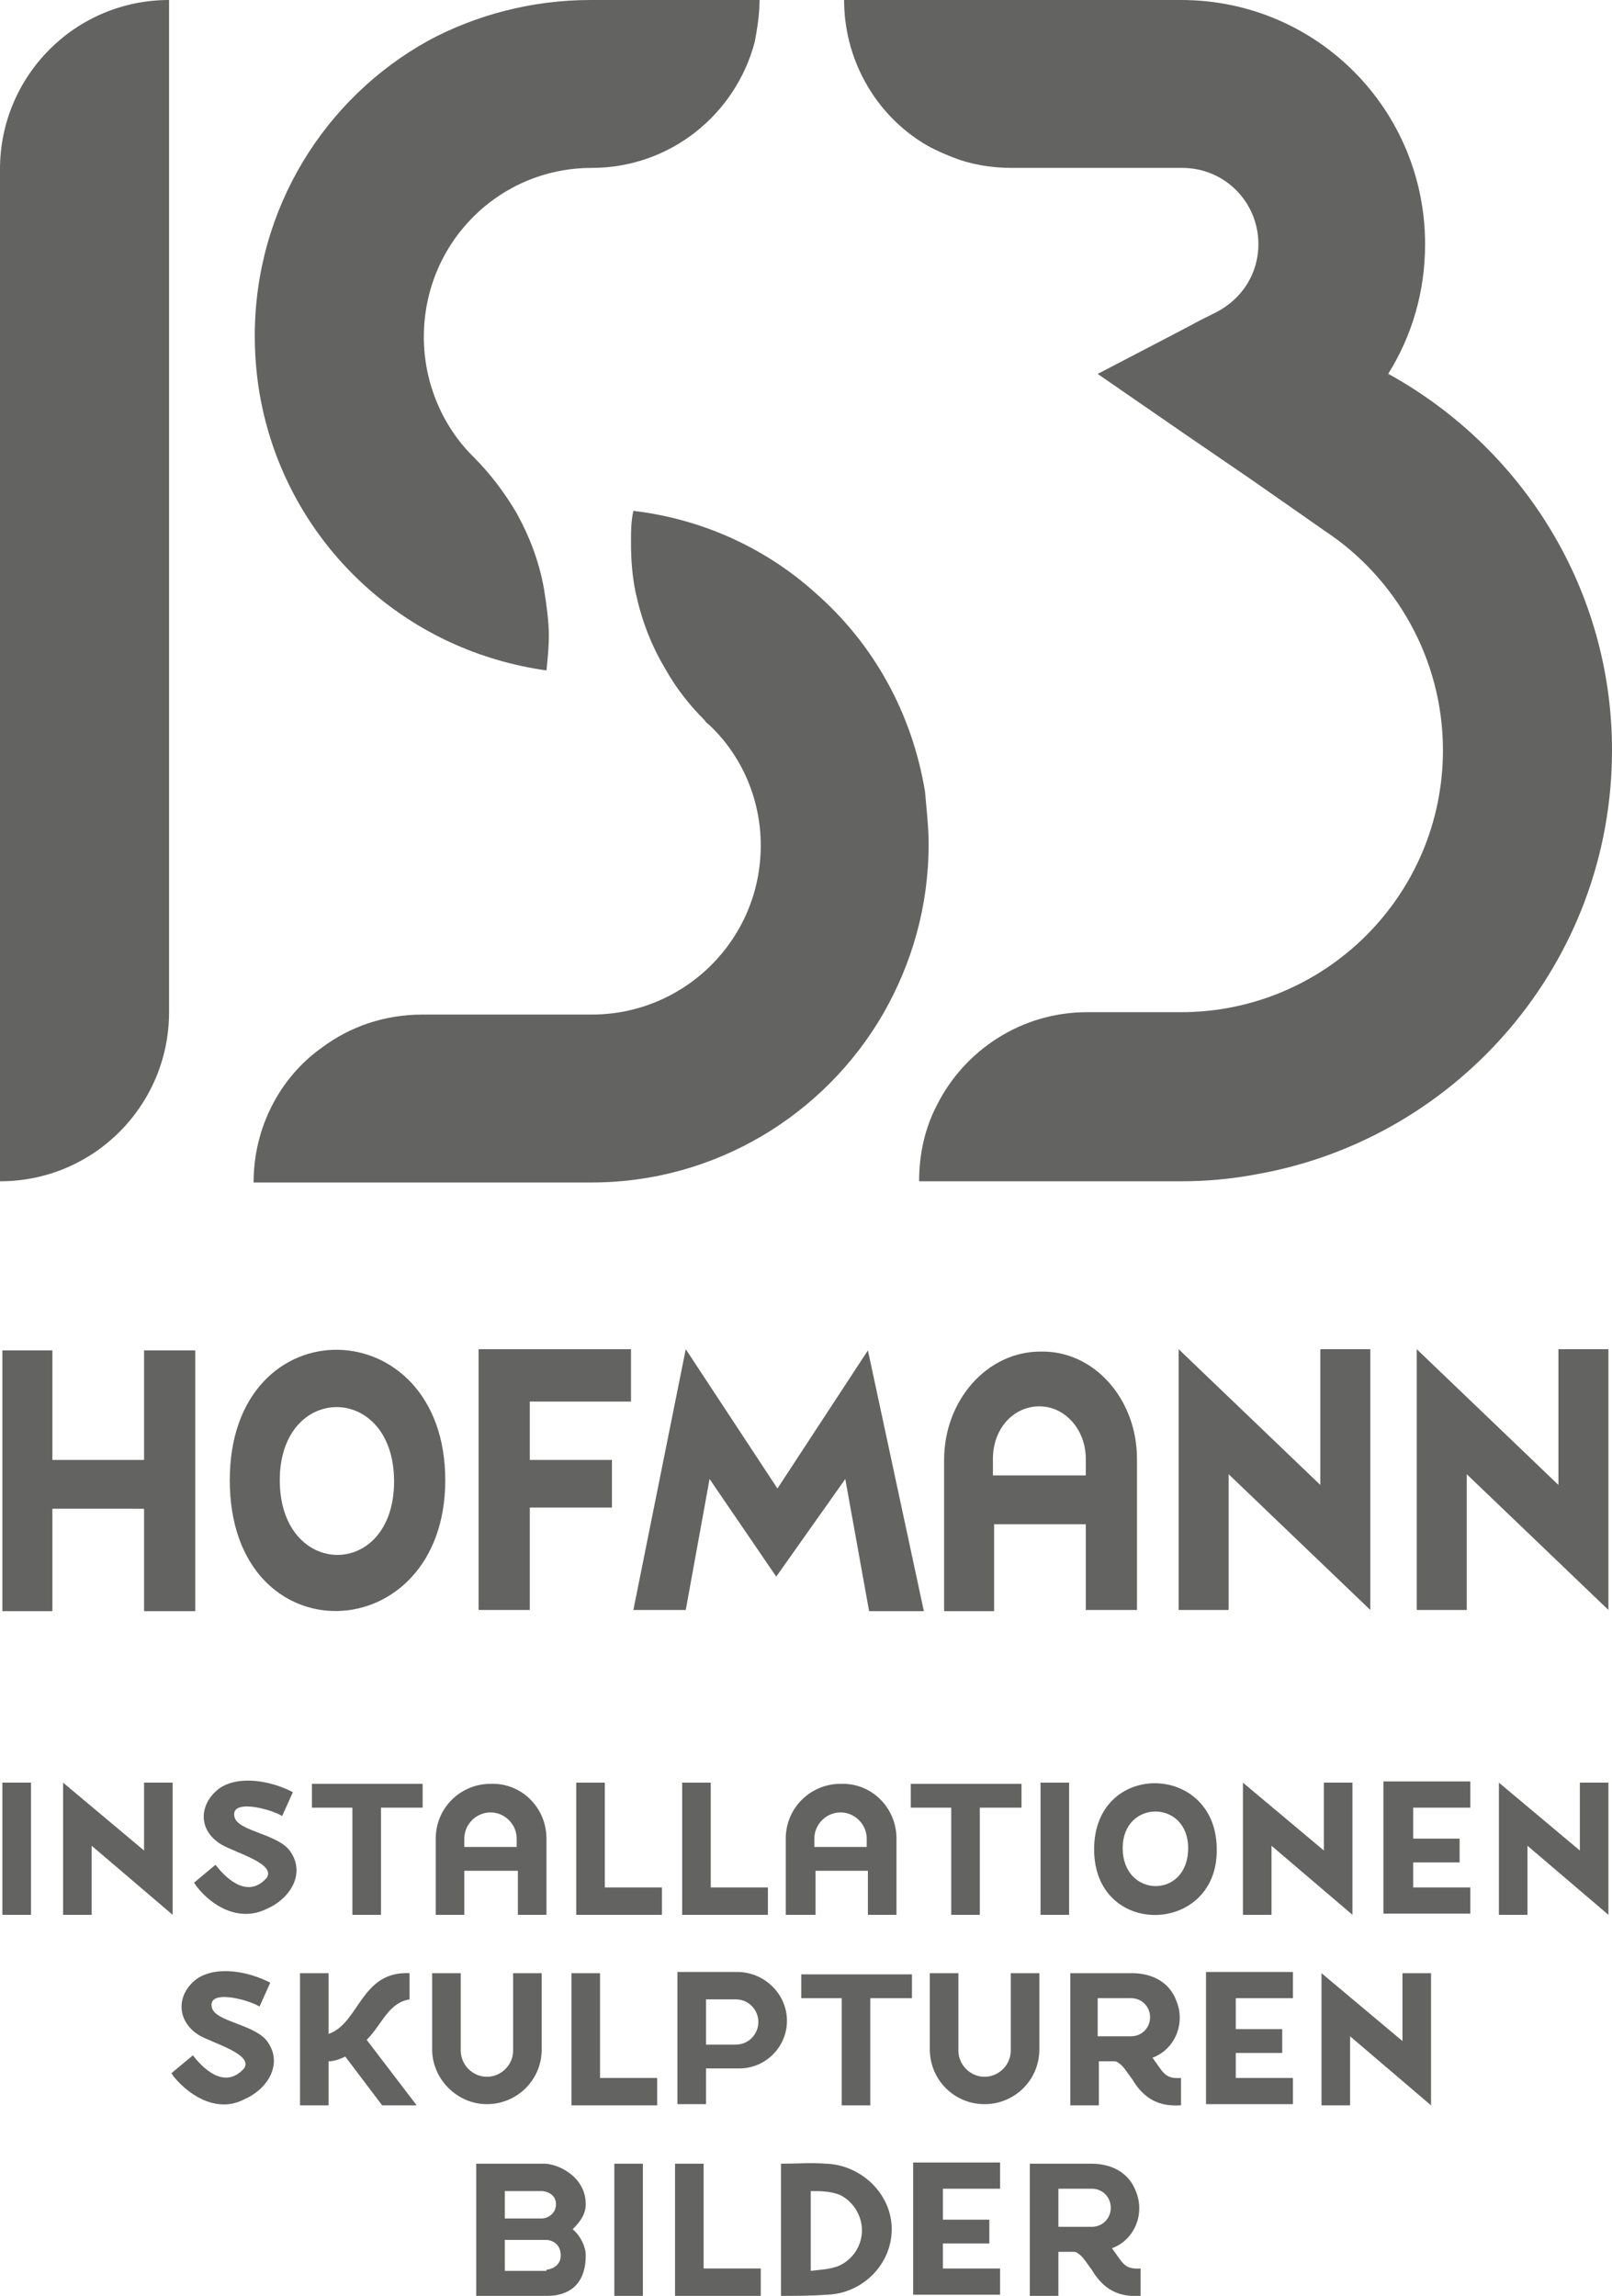
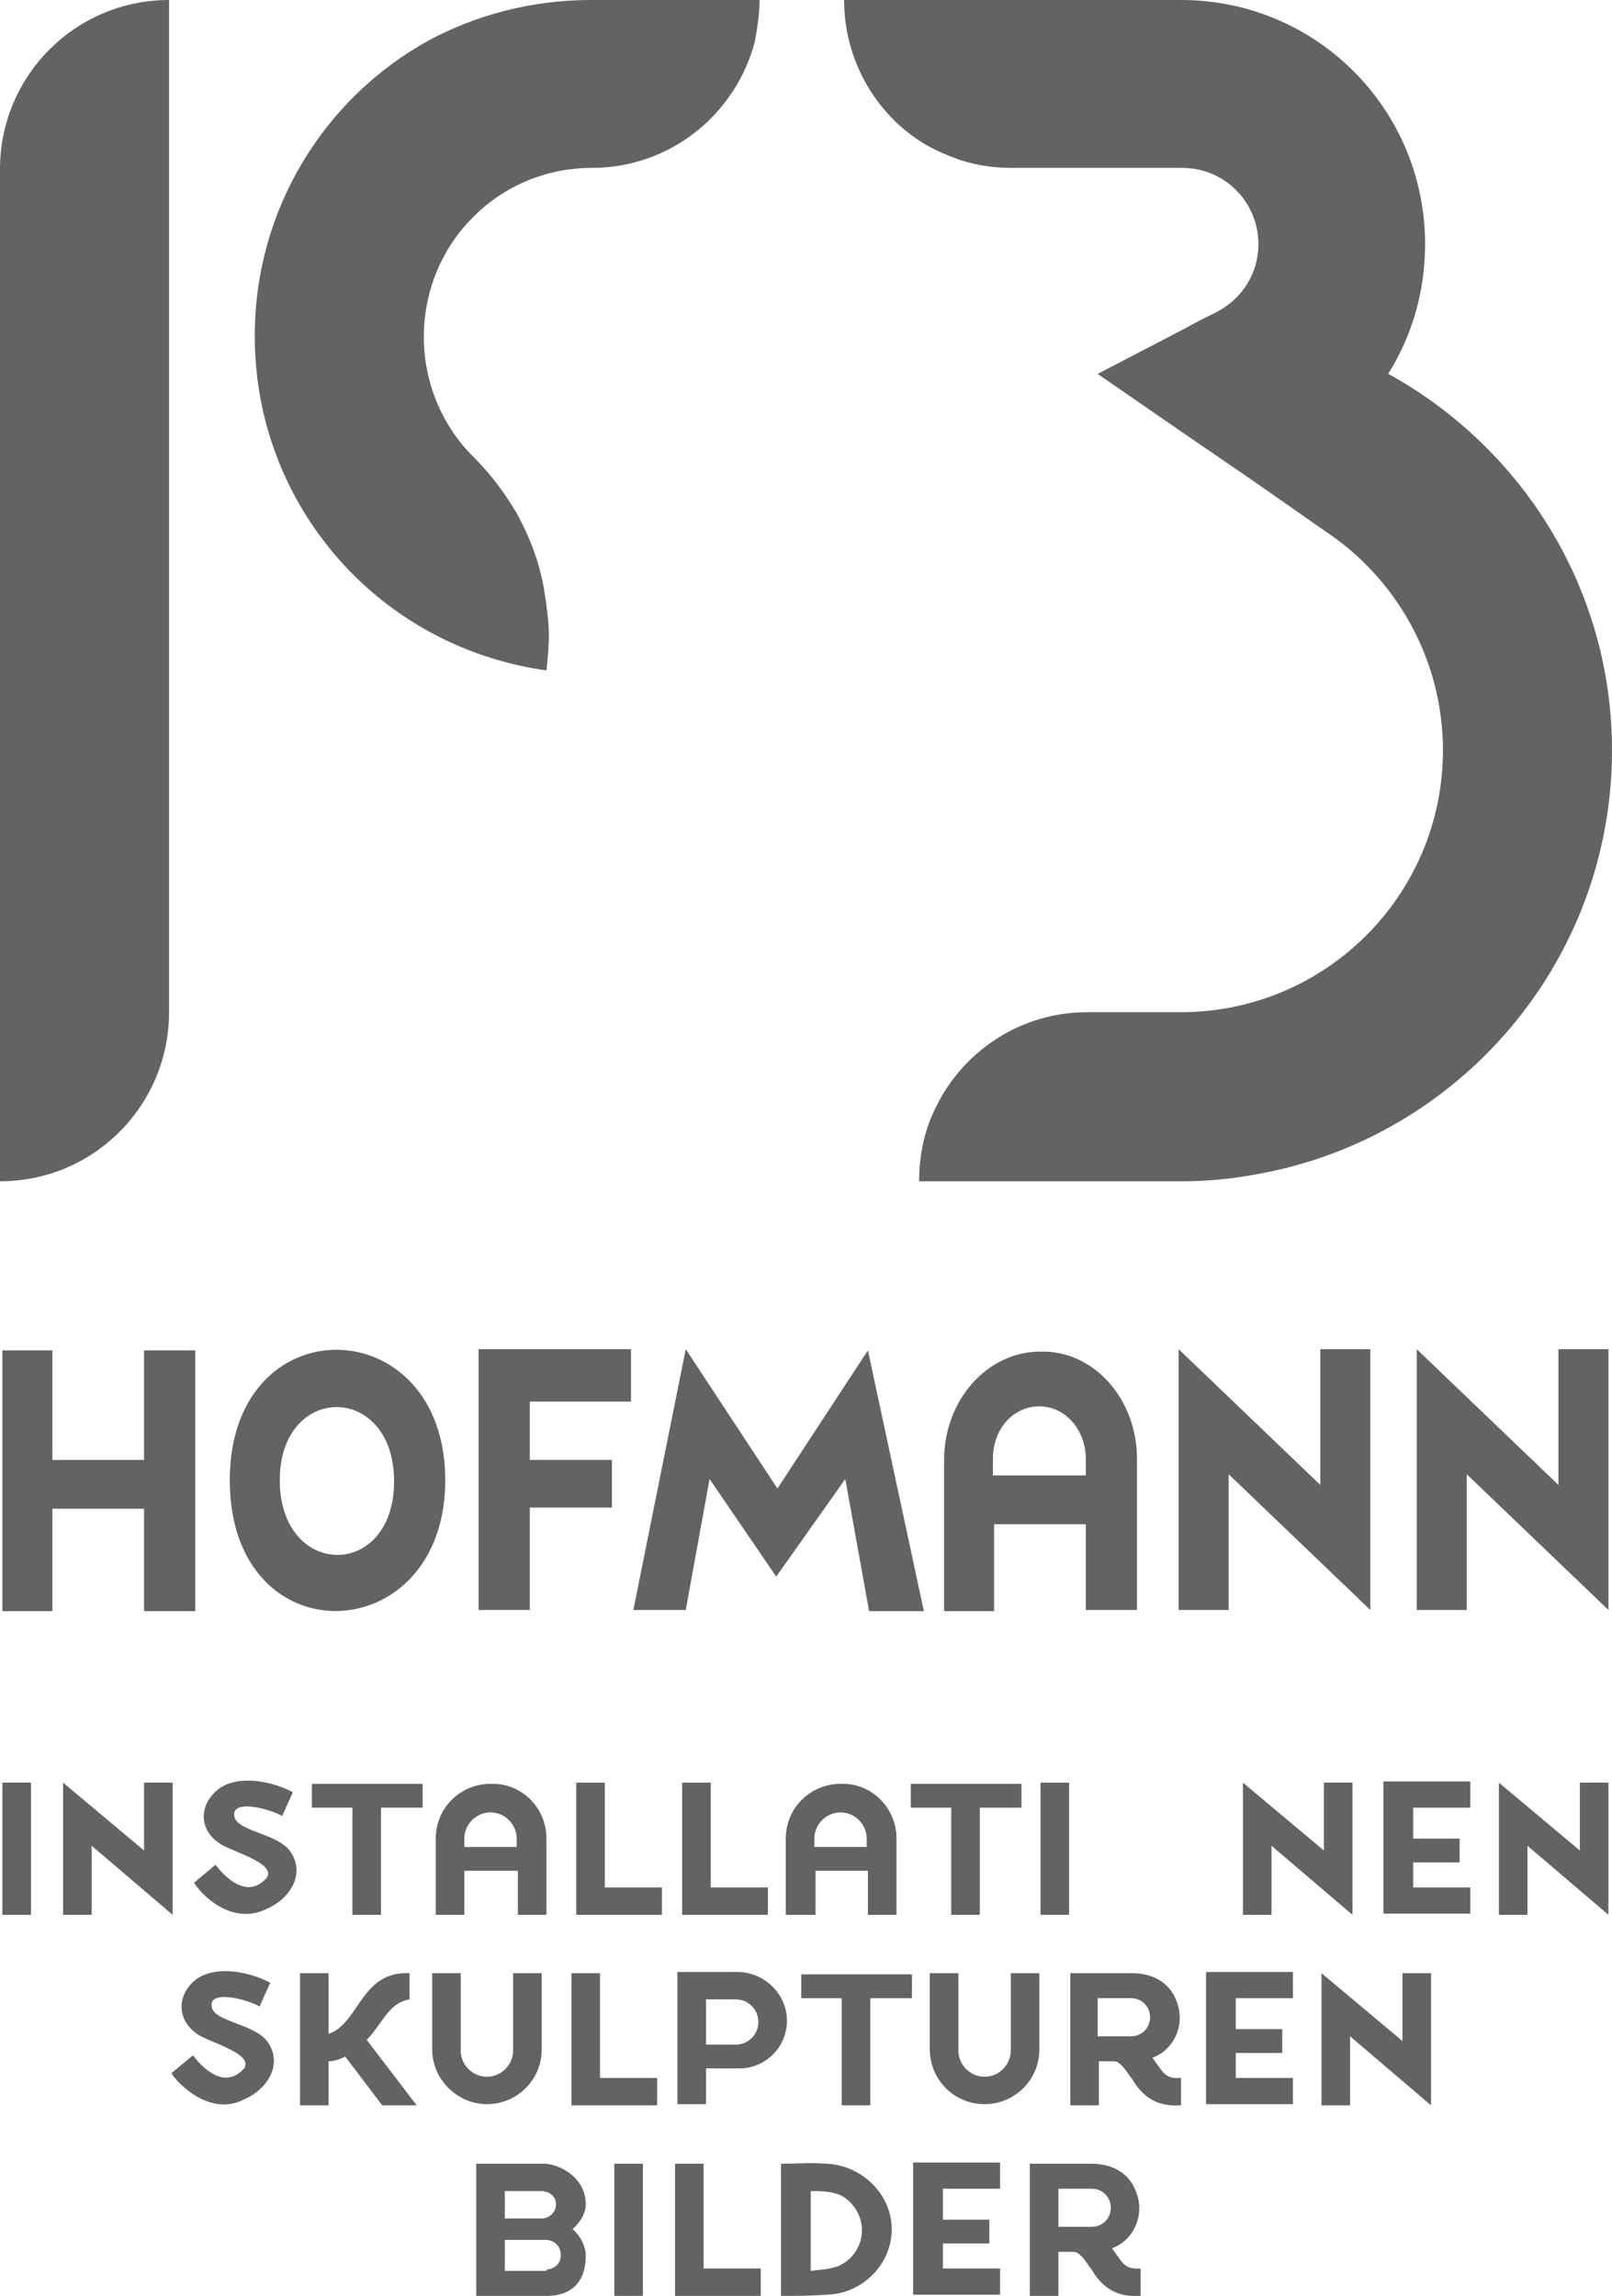
<svg xmlns="http://www.w3.org/2000/svg" version="1.1" id="Ebene_1" x="0px" y="0px" viewBox="0 0 135.4 192.8" style="enable-background:new 0 0 135.4 192.8;" xml:space="preserve">
  <style type="text/css">
	.st0{fill:#636362;}
</style>
  <g>
    <path class="st0" d="M14.2,0v85c0,7.8-6.3,14.2-14.2,14.2v-85C0,6.4,6.3,0,14.2,0z" />
  </g>
  <g>
    <path class="st0" d="M63.8,0L63.8,0c0,1.2-0.2,2.4-0.4,3.5c-1.6,6.1-7.1,10.6-13.7,10.6v0c-7.8,0-14.1,6.3-14.1,14.2   c0,3.9,1.6,7.5,4.1,10c0,0,0.1,0.1,0.1,0.1c1.4,1.4,2.6,3,3.6,4.7c1.1,2,1.9,4.1,2.3,6.4c0.2,1.3,0.4,2.6,0.4,3.9   c0,1-0.1,1.9-0.2,2.9c-5.7-0.8-10.8-3.2-14.9-6.8v0h0c-4.9-4.3-8.3-10.3-9.3-17.1c-0.2-1.4-0.3-2.8-0.3-4.2   c0-10.7,5.9-20,14.6-24.8C39.9,1.3,44.6,0,49.6,0H63.8z" />
-     <path class="st0" d="M78,70.9c0,5.2-1.4,10-3.8,14.2c-4.9,8.5-14.1,14.2-24.5,14.2H21.3c0-4.6,2.2-8.8,5.7-11.3   c2.4-1.8,5.3-2.8,8.5-2.8h14.2v0c7.8,0,14.2-6.3,14.2-14.2c0-3.9-1.6-7.5-4.2-10c-0.2-0.2-0.4-0.3-0.5-0.5   c-1.3-1.3-2.4-2.7-3.3-4.3c-1.2-2-2-4.1-2.5-6.4c-0.3-1.4-0.4-2.8-0.4-4.3c0-0.9,0-1.7,0.2-2.6c5.9,0.7,11.2,3.2,15.3,6.9v0   c4.8,4.2,8.1,10,9.2,16.7C77.8,67.8,78,69.3,78,70.9z" />
  </g>
  <g>
    <path class="st0" d="M135.4,63c0,17.8-12.9,32.6-29.8,35.6c-2.1,0.4-4.2,0.6-6.4,0.6v0h-22c0-2.3,0.5-4.5,1.5-6.4   c2.3-4.6,7.1-7.8,12.6-7.8h7.9c12.1,0,22-9.8,22-22c0-7.7-4-14.5-9.9-18.4l-6.3-4.4l-5.7-3.9l-7.1-4.9l7.1-3.7l1.5-0.8l1.4-0.7   c2.1-1.1,3.5-3.2,3.5-5.7c0-3.5-2.8-6.4-6.4-6.4H85c-1.8,0-3.5-0.3-5-0.9c-1-0.4-1.9-0.8-2.8-1.4C73.4,9.3,70.9,4.9,70.9,0h28.3   c11.4,0,20.5,9.2,20.5,20.5c0,4-1.1,7.7-3.1,10.9c0,0,0,0.1,0,0.1h0.2C127.9,37.7,135.4,49.5,135.4,63z" />
    <path class="st0" d="M116.8,31.5h-0.2c0,0,0-0.1,0-0.1C116.7,31.4,116.8,31.5,116.8,31.5z" />
  </g>
  <g>
    <path class="st0" d="M2.6,160.8H0.2v-11.1h2.4V160.8z" />
    <path class="st0" d="M7.7,160.8H5.3v-11.1l6.8,5.7v-5.7h2.4v11.1L7.7,155V160.8z" />
    <path class="st0" d="M16.5,158.4l-0.2-0.3l1.8-1.5c0.7,0.9,2.6,3,4.3,1.1c0.8-1.2-2.6-2.1-3.8-2.8c-2-1.2-1.9-3.4-0.2-4.7   c1.7-1.2,4.5-0.6,6.2,0.3l-0.9,2c-1-0.6-4.4-1.5-4,0.1c0.3,1.2,3.7,1.4,4.7,2.9c1.3,1.9-0.1,4-2,4.8   C20.2,161.4,17.9,160.2,16.5,158.4z" />
    <path class="st0" d="M35.4,151.8H32v9h-2.4v-9h-3.4v-2h9.3V151.8z" />
    <path class="st0" d="M45.9,154.4v6.4h-2.4v-3.7H39v3.7h-2.4v-6.4c0-2.6,2.1-4.6,4.6-4.6C43.8,149.7,45.9,151.8,45.9,154.4z    M43.4,155.1v-0.7c0-1.2-1-2.2-2.2-2.2s-2.2,1-2.2,2.2v0.7H43.4z" />
    <path class="st0" d="M55.6,160.8h-7.2v-11.1h2.4v8.8h4.8V160.8z" />
    <path class="st0" d="M64.5,160.8h-7.2v-11.1h2.4v8.8h4.8V160.8z" />
    <path class="st0" d="M75.3,154.4v6.4h-2.4v-3.7h-4.4v3.7H66v-6.4c0-2.6,2.1-4.6,4.6-4.6C73.2,149.7,75.3,151.8,75.3,154.4z    M72.8,155.1v-0.7c0-1.2-1-2.2-2.2-2.2c-1.2,0-2.2,1-2.2,2.2v0.7H72.8z" />
    <path class="st0" d="M85.7,151.8h-3.4v9h-2.4v-9h-3.4v-2h9.3V151.8z" />
    <path class="st0" d="M89.8,160.8h-2.4v-11.1h2.4V160.8z" />
-     <path class="st0" d="M91.9,155.3c0-7.5,10.3-7.3,10.3,0C102.3,162.5,91.9,162.8,91.9,155.3z M94.3,155.2c0,4.2,5.5,4.3,5.5,0   C99.8,151.1,94.3,151.1,94.3,155.2z" />
    <path class="st0" d="M106.8,160.8h-2.4v-11.1l6.8,5.7v-5.7h2.4v11.1l-6.8-5.8V160.8z" />
    <path class="st0" d="M118.7,151.9v2.5h3.9v2h-3.9v2.1h4.8v2.2h-7.3v-11.1h7.3v2.2H118.7z" />
    <path class="st0" d="M128.3,160.8h-2.4v-11.1l6.8,5.7v-5.7h2.4v11.1l-6.8-5.8V160.8z" />
    <path class="st0" d="M14.6,174.4l-0.2-0.3l1.8-1.5c0.7,0.9,2.6,3,4.3,1.1c0.8-1.2-2.6-2.1-3.8-2.8c-1.9-1.2-1.9-3.4-0.2-4.7   c1.7-1.2,4.5-0.6,6.2,0.3l-0.9,2c-1-0.6-4.4-1.5-4,0.1c0.3,1.2,3.7,1.4,4.7,2.9c1.3,1.9-0.1,4-2,4.8   C18.4,177.4,16.1,176.2,14.6,174.4z" />
    <path class="st0" d="M27.6,170.8c2.6-0.9,2.7-5.3,6.8-5.1v2.2c-1.8,0.3-2.3,2.1-3.6,3.4l4.2,5.5h-2.9l-3.1-4.1   c-0.4,0.2-0.9,0.4-1.4,0.4v3.7h-2.4v-11.1h2.4V170.8z" />
    <path class="st0" d="M45.5,165.7v6.4c0,2.6-2.1,4.6-4.6,4.6c-2.5,0-4.6-2.1-4.6-4.6v-6.4h2.4v6.5c0,1.2,1,2.2,2.2,2.2   c1.2,0,2.2-1,2.2-2.2v-6.5H45.5z" />
    <path class="st0" d="M55.3,176.8H48v-11.1h2.4v8.8h4.8V176.8z" />
    <path class="st0" d="M66.1,169.7c0,2.2-1.8,4-4,4l-2.8,0l0,3l-2.4,0l0-11.1l0.3,0l2.1,0l2.8,0C64.3,165.7,66.1,167.5,66.1,169.7z    M63.7,169.8c0-1-0.8-1.9-1.9-1.9l-2.5,0l0,3.8l2.5,0C62.9,171.7,63.7,170.8,63.7,169.8z" />
    <path class="st0" d="M76.5,167.8h-3.4v9h-2.4v-9h-3.4v-2h9.3V167.8z" />
    <path class="st0" d="M87.3,165.7v6.4c0,2.6-2.1,4.6-4.6,4.6c-2.6,0-4.6-2.1-4.6-4.6v-6.4h2.4v6.5c0,1.2,1,2.2,2.2,2.2   c1.2,0,2.2-1,2.2-2.2v-6.5H87.3z" />
    <path class="st0" d="M99.1,176.8c-1.7,0.1-3-0.5-4-2.2c-0.4-0.5-0.7-1.1-1.2-1.4c-0.1-0.1-0.3-0.1-0.4-0.1c-0.4,0-1.2,0-1.2,0v3.7   h-2.4v-11.1c1.7,0,3.5,0,5.2,0c1.6,0,3.1,0.7,3.7,2.3c0.8,1.9-0.1,4.1-2,4.8c0.9,1.2,1,1.8,2.4,1.7V176.8z M92.2,171l2.8,0   c0.9,0,1.6-0.7,1.6-1.6c0-0.9-0.7-1.6-1.6-1.6h-2.8V171z" />
    <path class="st0" d="M103.8,167.9v2.5h3.9v2h-3.9v2.1h4.8v2.2h-7.3v-11.1h7.3v2.2H103.8z" />
    <path class="st0" d="M113.4,176.8H111v-11.1l6.8,5.7v-5.7h2.4v11.1l-6.8-5.8V176.8z" />
    <path class="st0" d="M49.2,189.4c0,3.4-2.7,3.4-3.3,3.4H40v-11.1h5.5c1.2-0.1,3.7,1,3.7,3.4c0,1-0.7,1.7-1.1,2.1   C48.8,187.8,49.2,188.7,49.2,189.4z M45.5,186.3c0.5,0,1.2-0.4,1.2-1.2c0-0.9-0.9-1.1-1.2-1.1h-3.1v2.3H45.5z M45.9,190.6   c0.2,0,1.2-0.2,1.2-1.2c0-1-0.8-1.3-1.2-1.3h-3.5v2.6H45.9z" />
    <path class="st0" d="M54,192.8h-2.4v-11.1H54V192.8z" />
    <path class="st0" d="M63.9,192.8h-7.2v-11.1h2.4v8.8h4.8V192.8z" />
    <path class="st0" d="M65.6,192.8v-11.1c1.3,0,2.5-0.1,3.8,0c2.9,0.1,5.5,2.5,5.5,5.5c0,3-2.5,5.4-5.4,5.5   C68.1,192.8,66.8,192.8,65.6,192.8z M70.4,190.3c1.2-0.5,2-1.7,2-3c0-1.3-0.8-2.5-1.9-3c-0.8-0.3-1.6-0.3-2.4-0.3v6.7   C68.8,190.6,69.6,190.6,70.4,190.3z" />
    <path class="st0" d="M79.2,183.9v2.5h3.9v2h-3.9v2.1h4.8v2.2h-7.3v-11.1h7.3v2.2H79.2z" />
    <path class="st0" d="M95.7,192.8c-1.7,0.1-3-0.5-4-2.2c-0.4-0.5-0.7-1.1-1.2-1.4c-0.1-0.1-0.3-0.1-0.4-0.1c-0.4,0-1.2,0-1.2,0v3.7   h-2.4v-11.1c1.7,0,3.5,0,5.2,0c1.6,0,3.1,0.7,3.7,2.3c0.8,1.9-0.1,4.1-2,4.8c0.9,1.2,1,1.8,2.4,1.7V192.8z M88.9,187l2.8,0   c0.9,0,1.6-0.7,1.6-1.6c0-0.9-0.7-1.6-1.6-1.6h-2.8V187z" />
  </g>
  <g>
    <path class="st0" d="M16.4,113.4v21.9h-4.3v-8.6H4.4v8.6H0.2v-21.9h4.2v9.2h7.7v-9.2H16.4z" />
    <path class="st0" d="M19.3,124.3c0-14.8,18.1-14.4,18.1,0C37.4,138.6,19.3,139.3,19.3,124.3z M23.5,124.3c0,8.3,9.6,8.4,9.6,0.1   C33.1,116.1,23.5,116.1,23.5,124.3z" />
    <path class="st0" d="M44.5,117.7v4.9h6.9v4h-6.9v8.6h-4.3v-21.9h12.8v4.4H44.5z" />
    <path class="st0" d="M71,124.2l-5.8,8.2l-5.6-8.2l-2,11h-4.4l4.4-21.9l7.7,11.7l7.6-11.6l4.7,21.9H73L71,124.2z" />
    <path class="st0" d="M95.5,122.5v12.7h-4.3V128h-7.7v7.3h-4.2v-12.7c0-5,3.6-9.1,8.1-9.1C91.9,113.4,95.5,117.5,95.5,122.5z    M91.2,123.9v-1.4c0-2.4-1.7-4.4-3.9-4.4s-3.9,1.9-3.9,4.4v1.4H91.2z" />
    <path class="st0" d="M103.3,135.2H99v-21.9l11.9,11.4v-11.4h4.2v21.9l-11.9-11.4V135.2z" />
    <path class="st0" d="M123.2,135.2H119v-21.9l11.9,11.4v-11.4h4.2v21.9l-11.9-11.4V135.2z" />
  </g>
</svg>